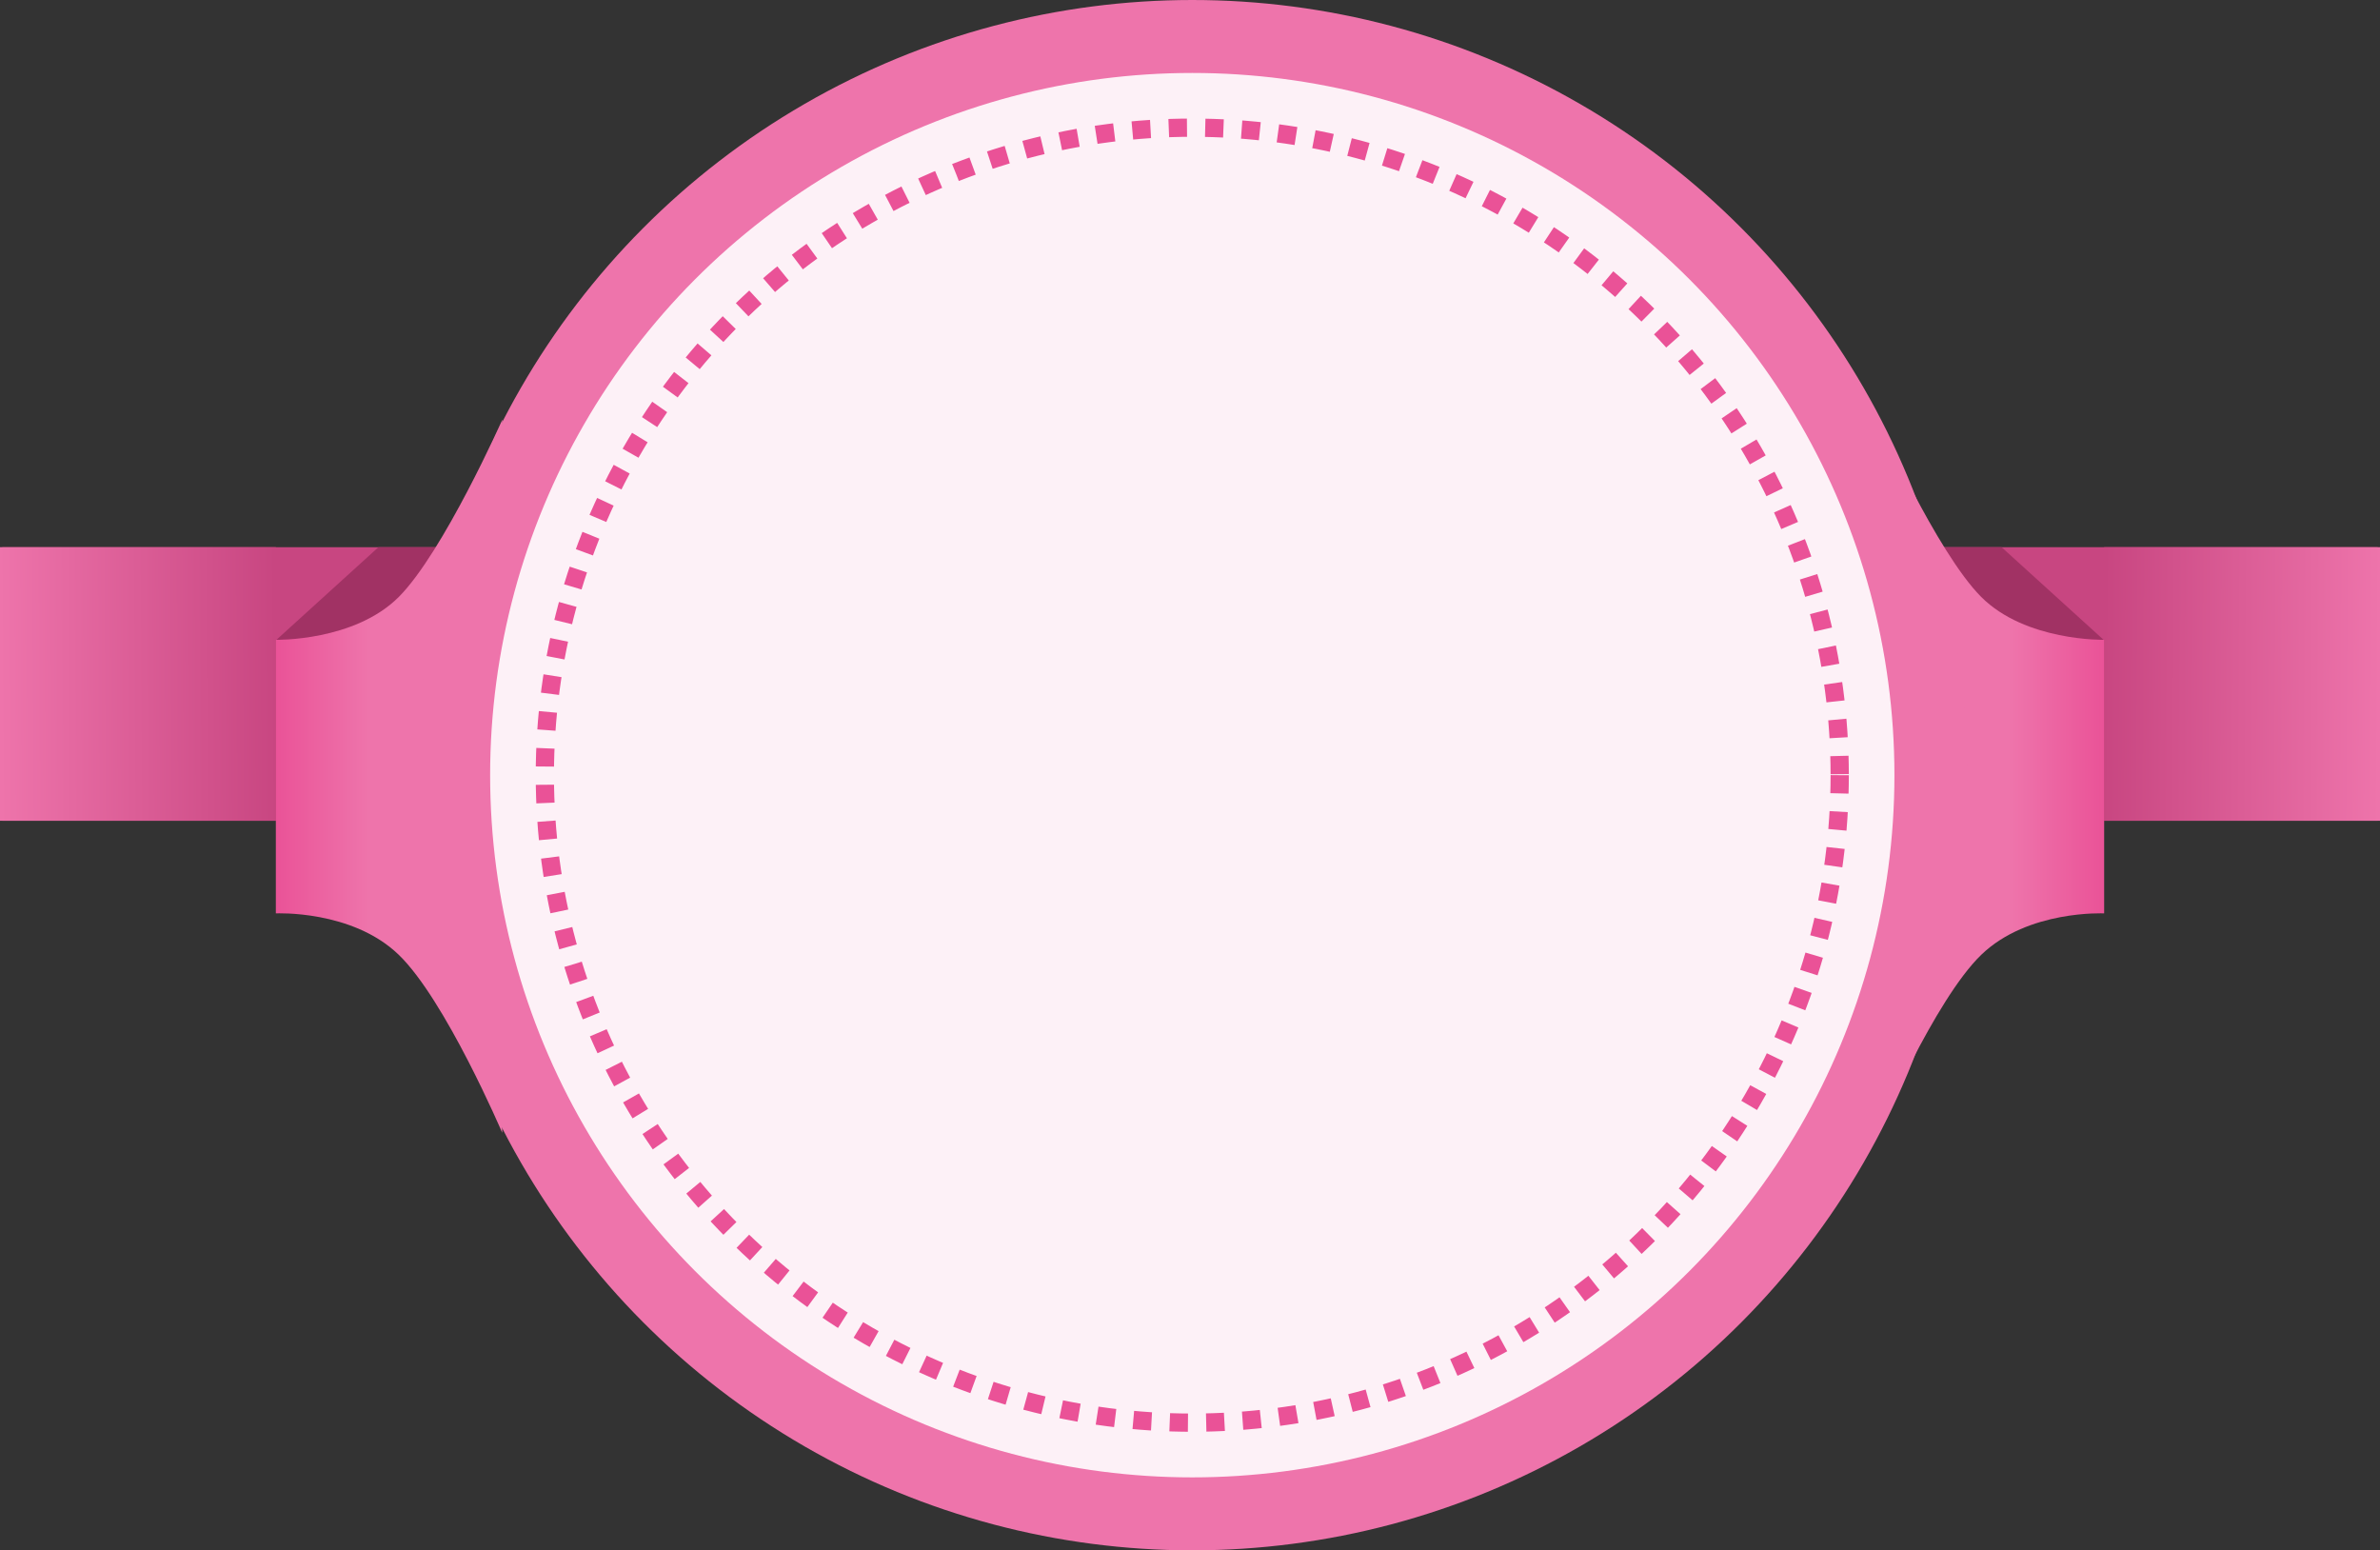
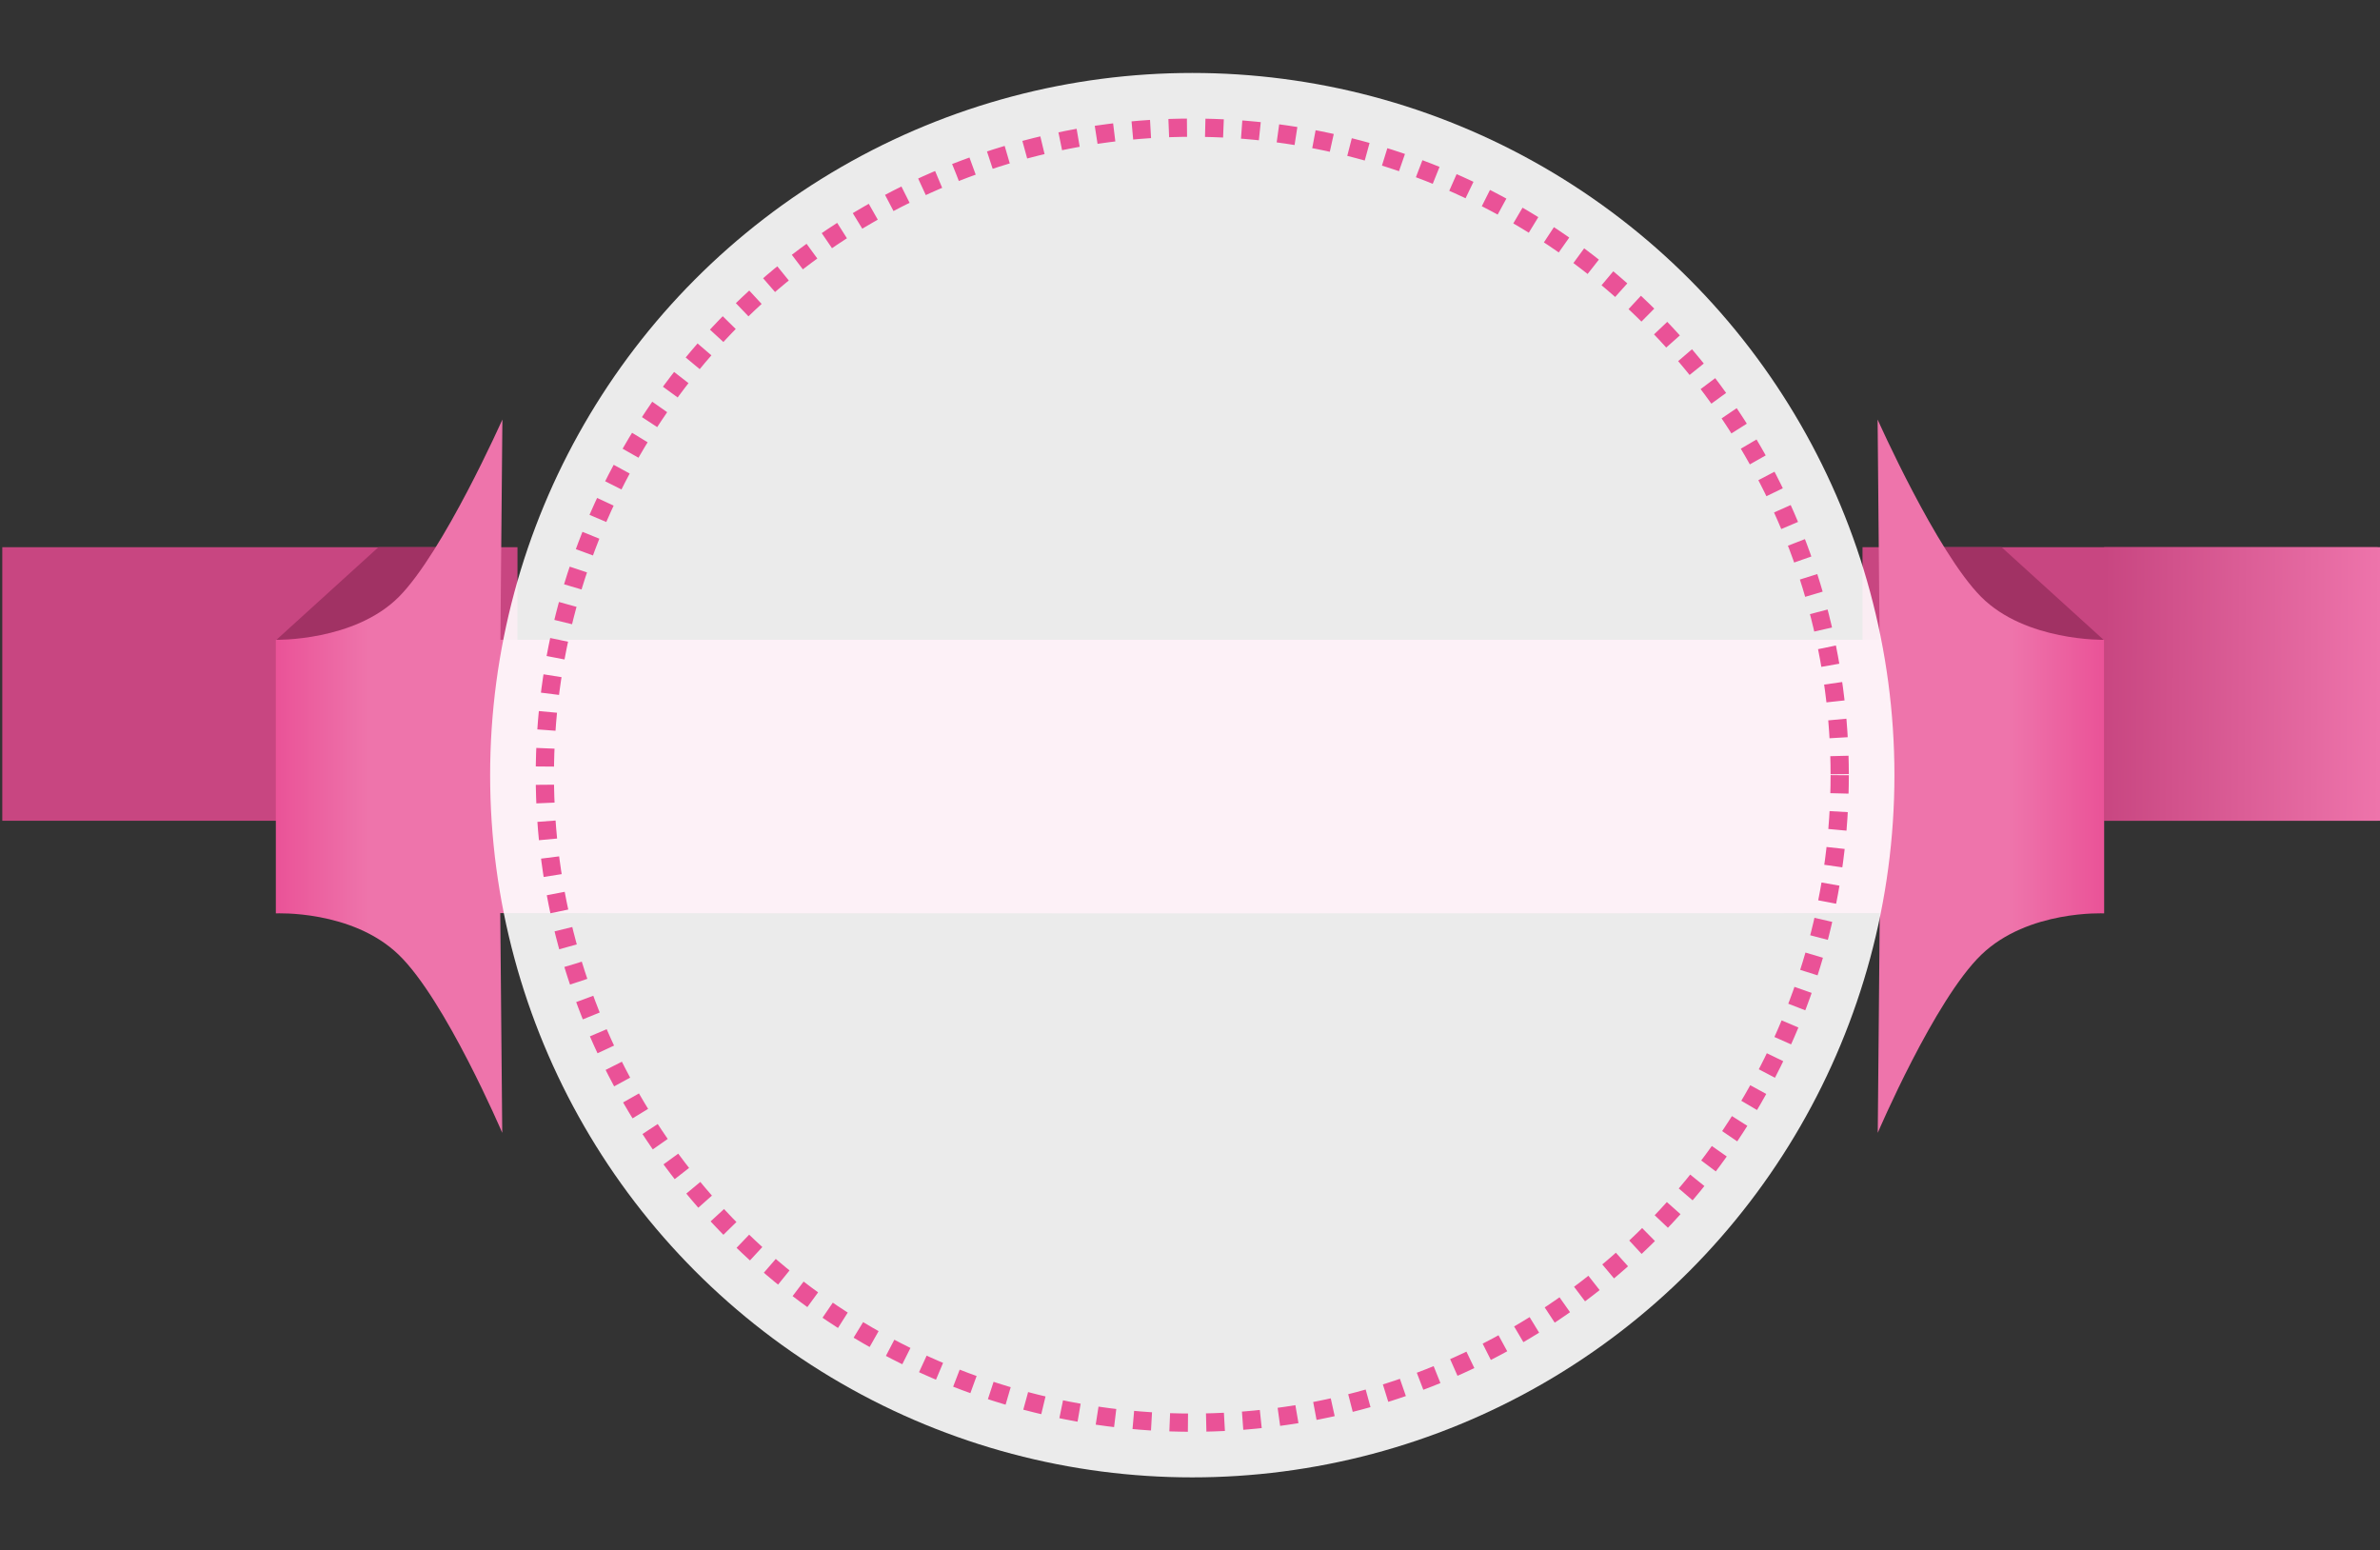
<svg xmlns="http://www.w3.org/2000/svg" xmlns:xlink="http://www.w3.org/1999/xlink" width="261" height="170" viewBox="0 0 261 170">
  <rect x="0" y="0" width="261" height="170" fill="#333333" stroke="none" />
  <defs>
    <linearGradient id="linear-gradient" x1="0.897" y1="0.5" x2="1" y2="0.5" gradientUnits="objectBoundingBox">
      <stop offset="0" stop-color="#ee74ab" />
      <stop offset="1" stop-color="#ea5297" />
    </linearGradient>
    <linearGradient id="linear-gradient-2" x1="1" y1="0.413" x2="0" y2="0.407" gradientUnits="objectBoundingBox">
      <stop offset="0" stop-color="#ee74ab" />
      <stop offset="1" stop-color="#c84681" />
    </linearGradient>
    <linearGradient id="linear-gradient-3" x1="0.103" x2="0" xlink:href="#linear-gradient" />
    <linearGradient id="linear-gradient-4" x1="0" y1="0.413" x2="1" y2="0.407" xlink:href="#linear-gradient-2" />
  </defs>
  <g id="Gruppe_2471" data-name="Gruppe 2471" transform="translate(-1404.25 -1580)">
    <g id="Gruppe_6480" data-name="Gruppe 6480" transform="translate(1534.75 1626)">
      <path id="Pfad_1129" data-name="Pfad 1129" d="M5642-4020v30h-56.5v-30Z" transform="translate(-5511.75 4034)" fill="#c84681" />
-       <path id="Pfad_1126" data-name="Pfad 1126" d="M21.188,14.771-.031,15V4.583h10Z" transform="translate(79.031 9.417)" fill="#a13264" />
+       <path id="Pfad_1126" data-name="Pfad 1126" d="M21.188,14.771-.031,15V4.583h10" transform="translate(79.031 9.417)" fill="#a13264" />
      <path id="Pfad_1128" data-name="Pfad 1128" d="M5251.422-4040.906s6.234-14.594,11.359-19.531,13.469-4.531,13.469-4.531v-30s-8.625.188-13.5-4.719-11.344-19.437-11.344-19.437l.219,24.156H5176v30l75.641-.031Z" transform="translate(-5176 4119.125)" fill="url(#linear-gradient)" />
      <rect id="Rechteck_1429" data-name="Rechteck 1429" width="30.25" height="30" transform="translate(100.25 14)" fill="url(#linear-gradient-2)" />
    </g>
    <g id="Gruppe_2460" data-name="Gruppe 2460" transform="translate(1404.5 1626)">
      <path id="Pfad_1129-2" data-name="Pfad 1129" d="M5585.5-4020v30H5642v-30Z" transform="translate(-5585.5 4034)" fill="#c84681" />
      <path id="Pfad_1126-2" data-name="Pfad 1126" d="M-.031,14.771,21.188,15V4.583h-10Z" transform="translate(30.063 9.417)" fill="#a13264" />
      <path id="Pfad_1128-2" data-name="Pfad 1128" d="M5200.828-4040.906s-6.234-14.594-11.359-19.531-13.469-4.531-13.469-4.531v-30s8.625.188,13.5-4.719,11.344-19.437,11.344-19.437l-.219,24.156h75.625v30l-75.641-.031Z" transform="translate(-5146 4119.125)" fill="url(#linear-gradient-3)" />
-       <rect id="Rechteck_1429-2" data-name="Rechteck 1429" width="30.25" height="30" transform="translate(-0.25 14)" fill="url(#linear-gradient-4)" />
    </g>
    <g id="Gruppe_2427" data-name="Gruppe 2427" transform="translate(-5 -30)">
-       <circle id="Ellipse_185" data-name="Ellipse 185" cx="85" cy="85" r="85" transform="translate(1455 1610)" fill="#ee74ab" />
      <circle id="Ellipse_187" data-name="Ellipse 187" cx="77" cy="77" r="77" transform="translate(1463 1618)" fill="#fff" opacity="0.9" />
      <g id="Ellipse_186" data-name="Ellipse 186" transform="translate(1468 1623)" fill="none" stroke="#ea5297" stroke-width="2" stroke-dasharray="2 2">
        <circle cx="72" cy="72" r="72" stroke="none" />
        <circle cx="72" cy="72" r="71" fill="none" />
      </g>
    </g>
  </g>
</svg>